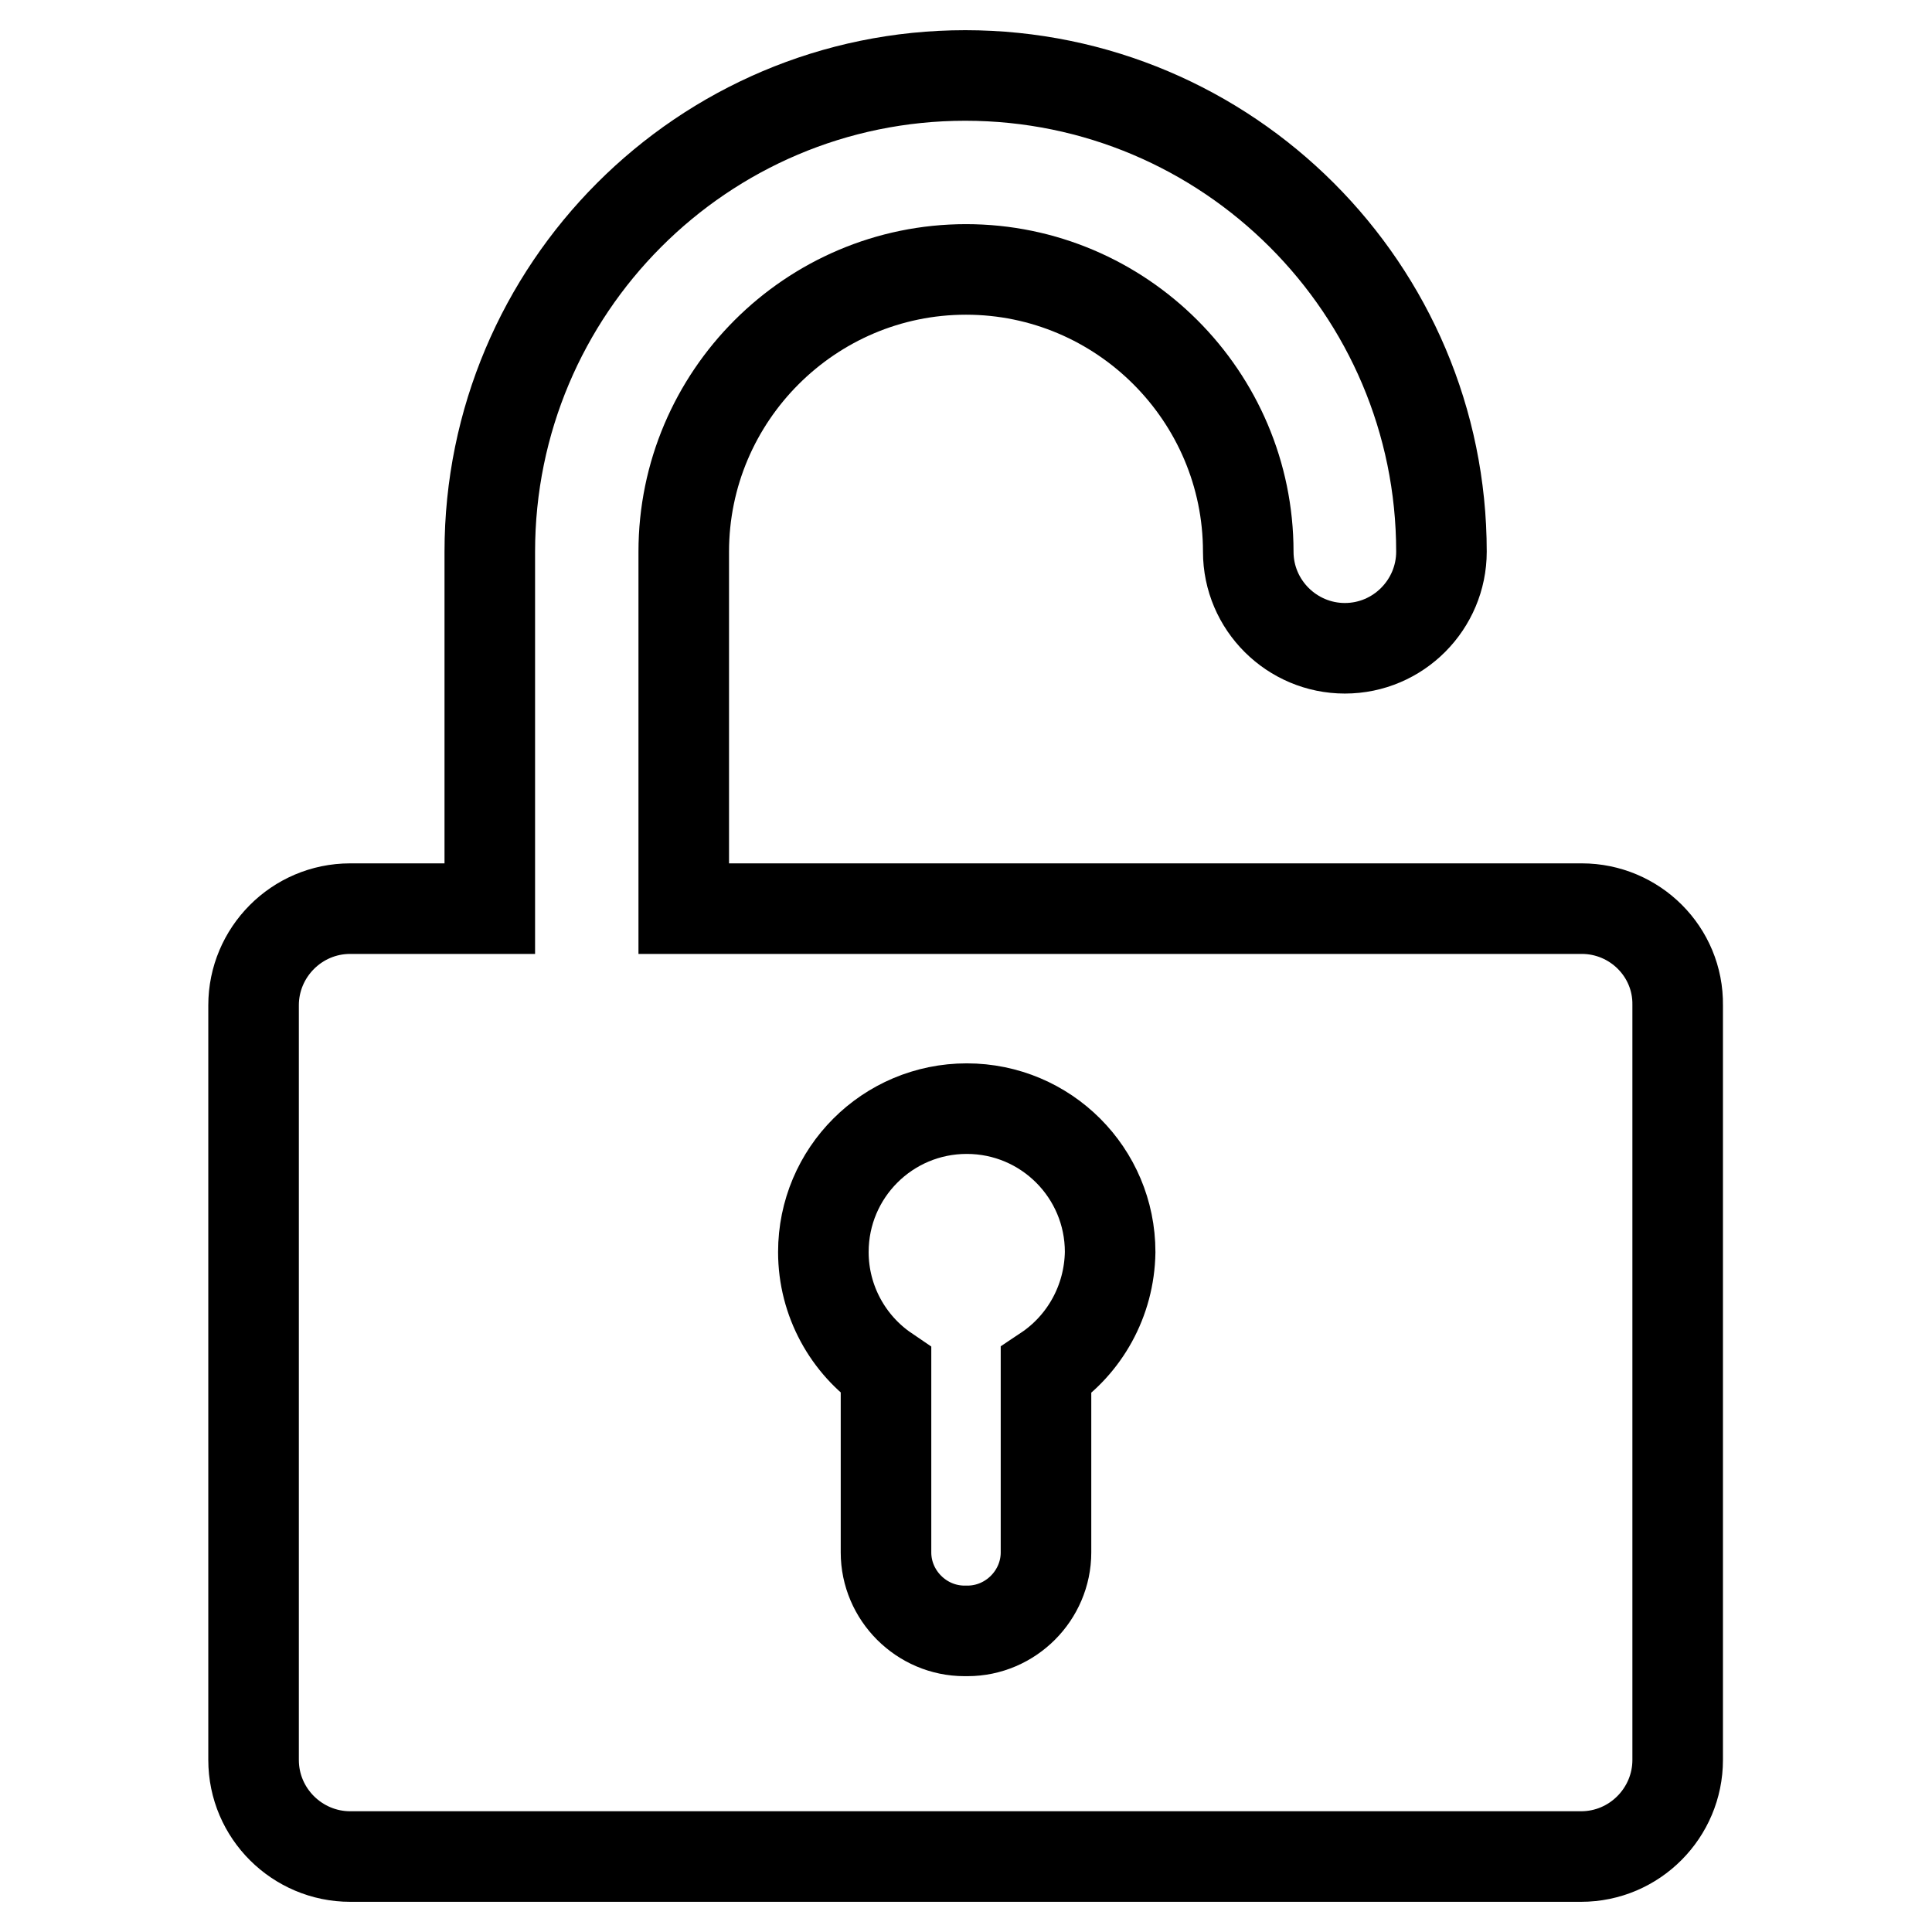
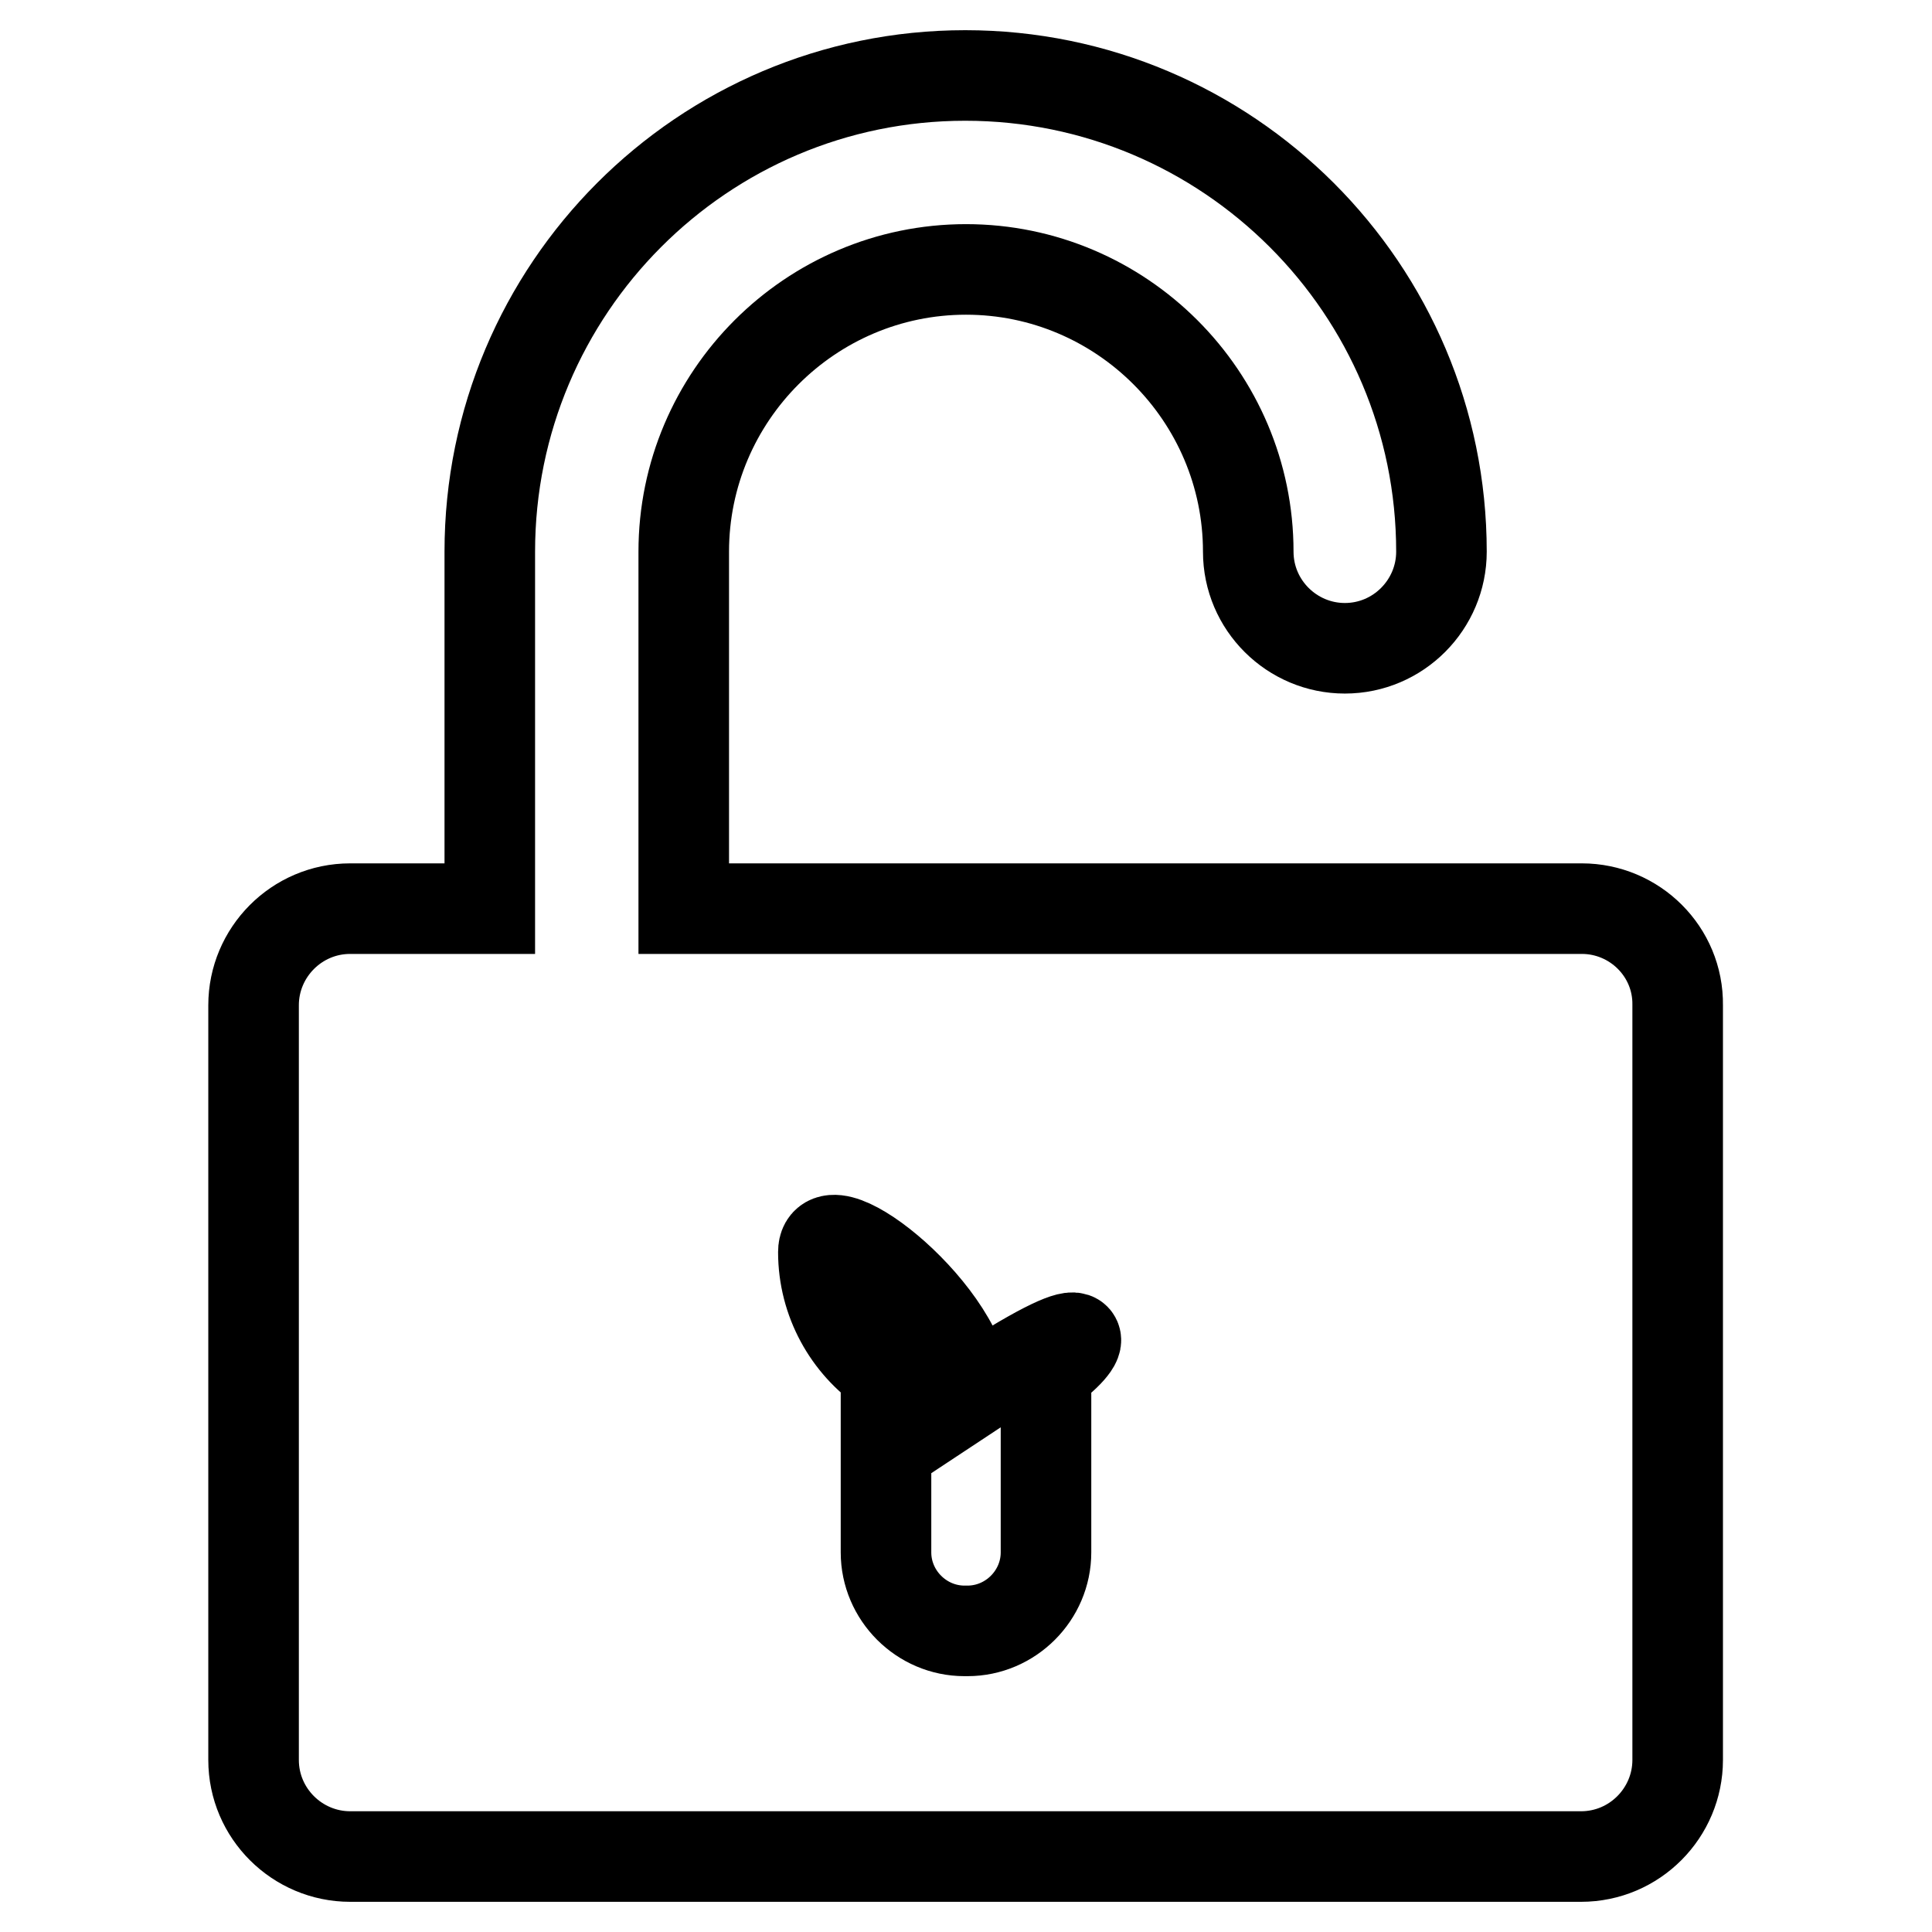
<svg xmlns="http://www.w3.org/2000/svg" version="1.1" x="0px" y="0px" viewBox="0 0 256 256" enable-background="new 0 0 256 256" xml:space="preserve">
  <g>
-     <path stroke-width="12" fill-opacity="0" stroke="#000000" d="M209.6,120.4h-119V73.1c0-20.6,16.8-37.4,37.4-37.4c20.6,0,37.4,16.8,37.4,37.4c0,7.1,5.8,12.8,12.8,12.8 c7.1,0,12.8-5.8,12.8-12.8c0-34.8-28.3-63.1-63.1-63.1S64.9,38.3,64.9,73.1v47.3H46.4c-7.1,0-12.8,5.8-12.8,12.8v100 c0,7.1,5.8,12.8,12.8,12.8h163.1c7.1,0,12.8-5.8,12.8-12.8v-100C222.4,126.1,216.6,120.4,209.6,120.4z M138.6,181.6v24.1 c0,5.7-4.7,10.4-10.4,10.4h-0.4c-5.7,0-10.4-4.7-10.4-10.4v-24.1c-5-3.4-8.3-9.2-8.3-15.7c0-10.5,8.5-19,19-19s19,8.5,19,19 C147,172.4,143.7,178.2,138.6,181.6z" />
+     <path stroke-width="12" fill-opacity="0" stroke="#000000" d="M209.6,120.4h-119V73.1c0-20.6,16.8-37.4,37.4-37.4c20.6,0,37.4,16.8,37.4,37.4c0,7.1,5.8,12.8,12.8,12.8 c7.1,0,12.8-5.8,12.8-12.8c0-34.8-28.3-63.1-63.1-63.1S64.9,38.3,64.9,73.1v47.3H46.4c-7.1,0-12.8,5.8-12.8,12.8v100 c0,7.1,5.8,12.8,12.8,12.8h163.1c7.1,0,12.8-5.8,12.8-12.8v-100C222.4,126.1,216.6,120.4,209.6,120.4z M138.6,181.6v24.1 c0,5.7-4.7,10.4-10.4,10.4h-0.4c-5.7,0-10.4-4.7-10.4-10.4v-24.1c-5-3.4-8.3-9.2-8.3-15.7s19,8.5,19,19 C147,172.4,143.7,178.2,138.6,181.6z" />
  </g>
</svg>